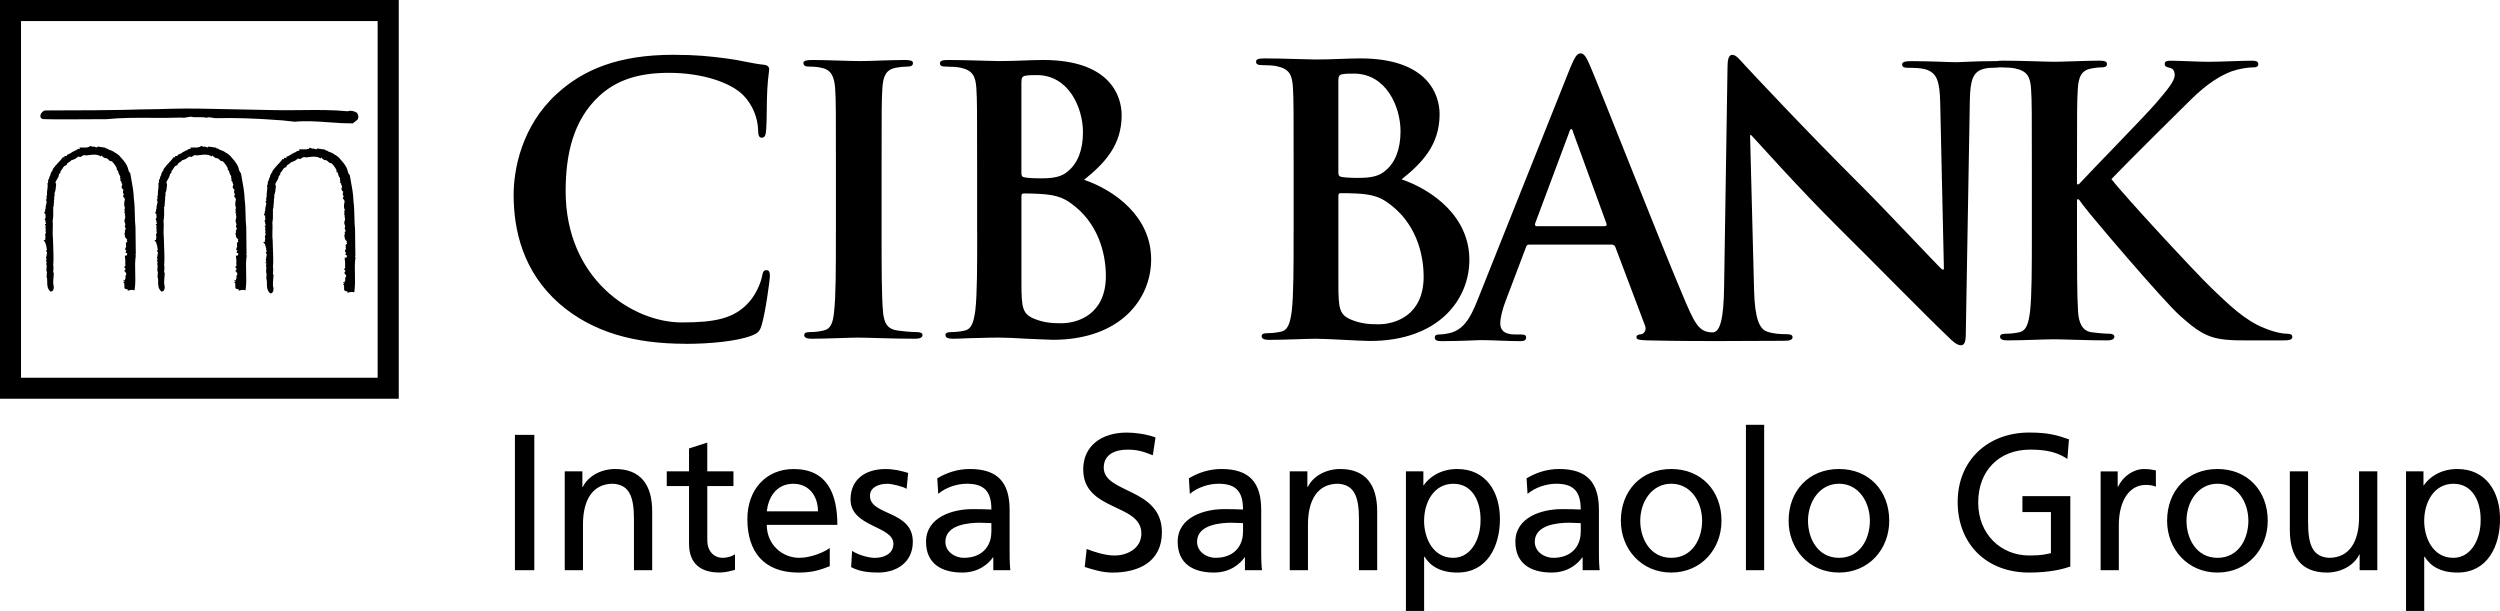
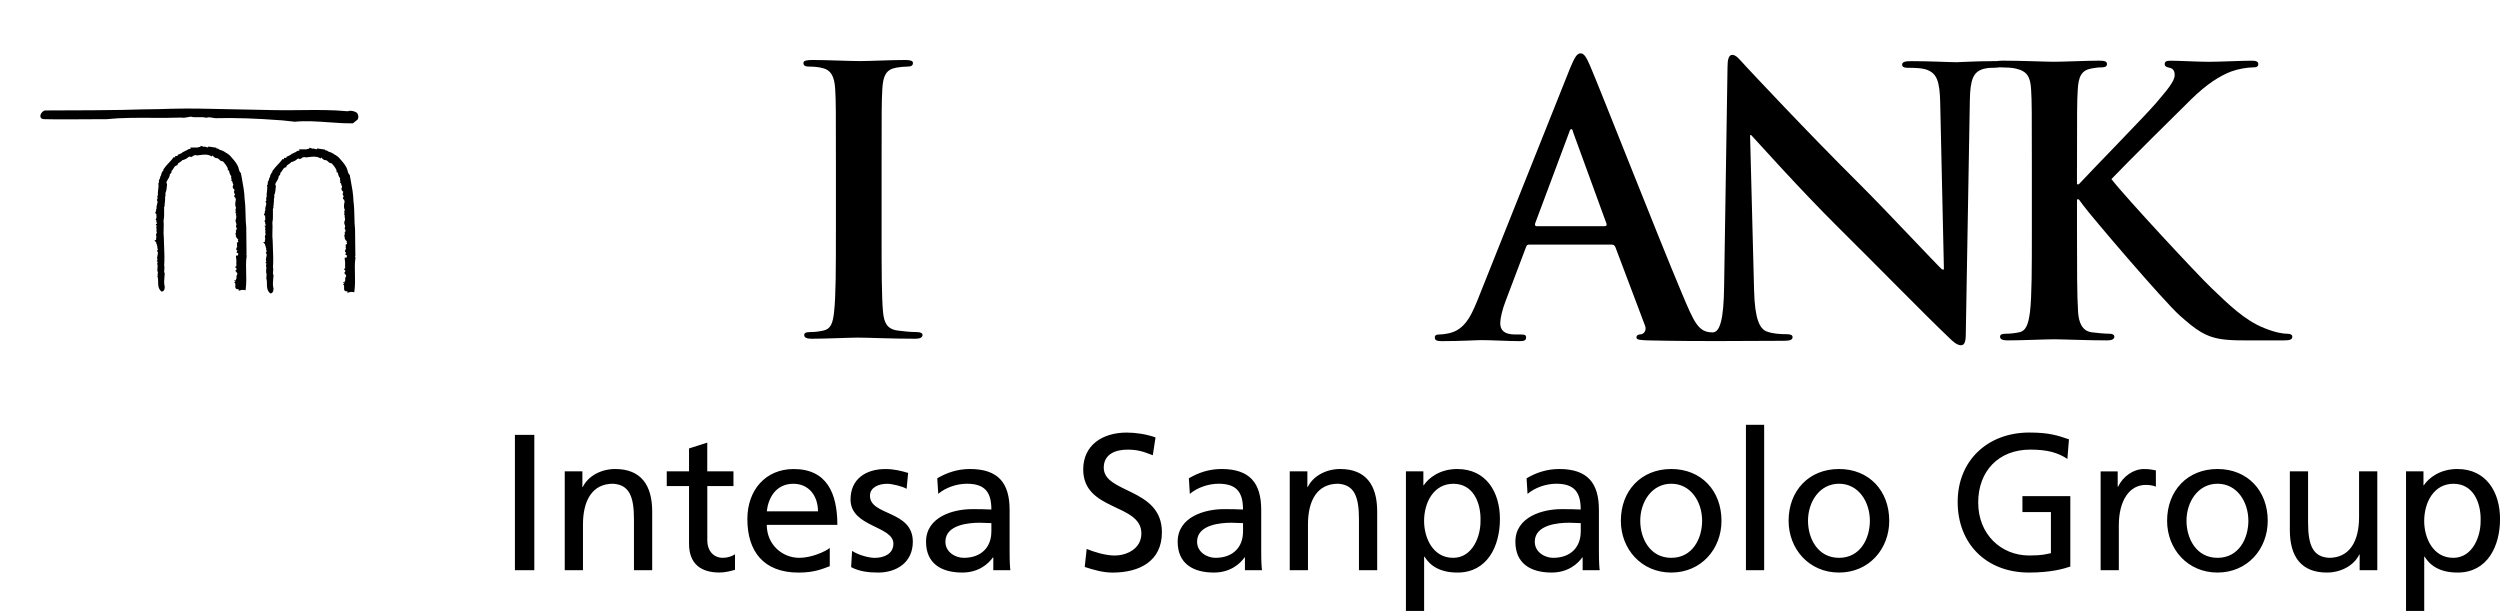
<svg xmlns="http://www.w3.org/2000/svg" id="Livello_2" data-name="Livello 2" viewBox="0 0 728.14 177.95">
  <defs>
    <style>
      .cls-1, .cls-2 {
        fill: #000;
      }

      .cls-2 {
        fill-rule: evenodd;
      }
    </style>
  </defs>
  <g id="Livello_1-2" data-name="Livello 1">
    <path class="cls-1" d="m103.86,32.79h0s-.04-.03-.04-.03h0c-.71-.43-1.78-.67-2.5-.35-4.58-.44-8.97-.39-13.6-.34h-.32c-2.33.03-4.73.06-7.13.01l-19.43-.39c-4.55-.13-9.55-.09-14.45.09-3.62.03-7.15.13-10.73.23-3.73.1-12.65.13-17.98.14-2.84,0-4.33.02-4.52.02-.63.04-1.39.92-1.41,1.62,0,.4.22.84.9.91.5.05,3.72.06,9.58.05l5.98-.03c1.59,0,2.33.02,2.68,0h.04c4.4-.45,8.82-.42,13.09-.4h.32c2.76.02,5.63.03,8.51-.08h0c.59.14,1.22,0,1.83-.11l.09-.02c.28-.06.56-.11.82-.13.65.19,1.4.18,2.19.16.76-.02,1.54-.03,2.25.14v.02h.12v-.02c.62-.21,1.19-.1,1.79.02.02,0,.11.02.11.02.28.05.55.1.82.1,5.55-.15,11.7.06,19.36.64-.01,0,3.62.39,3.62.39h0s0,0,0,0h.05c3.22-.32,6.55-.07,9.77.16.01,0,.08,0,.08,0,2.42.18,4.7.35,6.98.3v.03s.14-.06.14-.06v-.03s1.2-.96,1.2-.96h.01l.05-.05h0c.4-.64.28-1.55-.28-2.07h0Z" />
    <path class="cls-1" d="m71.7,74.09l.1-.06v-.24s-.08-7.57-.08-7.57v-.04c-.14-1.14-.17-2.39-.2-3.72-.04-1.5-.07-3.05-.27-4.42-.04-1.96-.43-4.07-.8-6.1l-.26-1.38-.02-.13-.09-.1c-.3-.3-.41-.68-.53-1.12-.09-.38-.19-.76-.42-1.12-.5-.93-1.31-1.83-2.02-2.62l-.04-.05c-.18-.23-.39-.36-.56-.48-.11-.07-.21-.13-.32-.23l-.16-.14-.1.02-.13-.1c-.64-.51-1.24-.7-1.93-.93h-.02c-.2-.3-.58-.34-.84-.35v-.18l-.36-.06-1.68-.25-.25-.04-.15.2c-.07.08-.08.1-.44-.03-.16-.05-.33-.12-.53-.14l-.2-.02-.09.1c-.05-.04-.12-.08-.19-.12l-.7-.2-.06.32c-.3,0-.58.05-.8.17h-2.14s.12.4.12.4l-.02.02c-.46-.12-.8.16-1,.32-.04.02-.07.06-.1.07-.36.07-.57.22-.72.33-.11.08-.14.11-.24.12l-.17.02-.12.13c-.15.19-.63.41-.9.52l-.57.25.13.12c-.09.04-.18.1-.27.18h-.54v.43h-.07l-.31-.14s-.21.26-.21.26c-.34.46-.77.92-1.23,1.41-.53.57-1.08,1.16-1.51,1.8l-.12.19.08.2c-.1.06-.36.22-.4.54-.21.22-.26.52-.29.73,0,.06-.02.14-.04.19-.23.27-.27.54-.31.75-.03.16-.04.25-.1.33l-.28.34.12.09c-.08.2-.08.41-.08.55,0,.06,0,.13,0,.17l-.18.12.05.28c.07.53,0,1.03-.07,1.54-.07.51-.13,1.02-.08,1.6-.21.31-.16.68-.12.92,0,.08.02.18.02.24l-.26.21.19.32c.14.25.03.63-.08,1.01-.1.35-.23.79-.1,1.17-.03.03-.06.06-.09.1-.04.06-.09.18-.08.32,0,.28-.03.38-.04.4l-.2.41-.03.16.35.26c-.04.24,0,.47.02.67.04.27.06.38-.03.49l-.22.41.22.26v.08c-.01.18-.04.52.2.76,0,.05.01.09.02.13l-.41.1.27.57s-.03.1-.04.15c-.05.16-.12.5.05.79-.13.33-.05.66.01.87.01.06.04.14.04.2-.39.4-.2.95-.1,1.24-.18.28-.14.6-.1.8l-.52.18.54.55c-.02.12-.02.26.06.41.06.09.14.15.22.19l-.16.05s0,.03.02.05h0l.19.49v.05c-.05.29.02.57.16.78-.05.07-.08.16-.09.24l-.21.2.21.3c.15.23.1.52-.02.99-.1.42-.22.94.02,1.39l-.3.28.37.28s-.02.03-.03.05c-.1.18-.27.51-.05.86l-.02-.04c.08.17.04.45,0,.74-.05.43-.11.95.12,1.46l-.07.52v-.07c-.05.2,0,.37.06.5l-.16.07.11.36c.12.37.12.83.12,1.3,0,.92,0,1.96.83,2.74l.18.17.24-.07c.61-.18.64-.8.66-1.12,0-.08,0-.14.02-.19v-.09s-.02-.09-.02-.09c-.25-.82-.14-1.93-.05-2.89.02-.26.05-.5.06-.74v-.12s-.04-.1-.04-.1c-.17-.34-.13-.67-.08-1.06.04-.34.08-.74-.04-1.14.14-1.77.06-3.87-.02-5.72-.03-.79-.06-1.52-.07-2.21v-.04c-.11-.88-.09-1.81-.06-2.72.03-.82.05-1.65-.03-2.43.2-.88.18-1.69.17-2.55,0-.39-.01-.79,0-1.2v-.11s-.02-.05-.02-.05c.19-.23.23-.47.14-.7.09-.32.11-.63.11-.92,0-.22.02-.43.06-.62l.02-.1-.02-.1c-.06-.19-.01-.4.04-.63.07-.28.14-.61.02-.94.33-.66.4-1.47.47-2.26l.02-.27c.03-.17-.03-.34-.17-.48v-.02c0-.35.18-.63.41-.99.24-.39.52-.82.6-1.44l.02-.1v-.02s.06-.05.08-.08c.16-.13.39-.33.38-.64,0-.06,0-.11-.03-.16.29-.27.47-.57.63-.84.24-.4.42-.69.89-.83l.23-.07.06-.22c.06-.26.29-.42.65-.64.28-.17.57-.36.79-.65.31.03.5-.06.6-.17.36-.09.64-.3.88-.5.39-.31.52-.38.78-.26l.26.12.17-.17s.02,0,.03,0c.12-.03.34-.09.46-.3.11-.02.22-.05.31-.08.21-.08.27-.09.34-.05.07.05.22.1.39.06l.02.03.31-.04.41-.05c1.21-.16,2.26-.3,3.21.22l.34.18.2-.31s.08.1.13.15c.24.26.67.74,1.28.64.14.12.3.21.43.29.05.02.12.08.17.11v.02l.09.12c.19.26.6.38.92.38.71.75,1.44,1.77,1.44,2.22v.42h.31s0,.02,0,.02c.12.56.28,1.24.71,1.69-.12.28-.02.62.04.76,0,.05.03.11.04.16l-.1.31.28.28.06.04c-.02.28.12.55.21.74.03.05.04.11.07.16l-.06.15c-.38.72.13,1.12.37,1.32.04.03.07.05.1.07-.19.15-.19.3-.22.56l.04.32.13.21h0s0,.03.02.04c.02.06.04.14.1.25l-.15.14-.1.38.22.3.15.08c0,.18.06.33.12.43,0,.02,0,.04.02.06l-.04.19c-.14.69-.32,1.58.12,2.3-.02.02-.03.02-.04.04-.2.27-.16.57-.12.79.02.07.03.19.02.23l-.1.43s.14.06.26.08c-.01.04-.03.08-.04.14l-.09.49h.16c-.02.18-.03.33-.04.48,0,.26-.01.42-.1.55l-.04.06v.06c-.14.46.03.88.17,1.23.02.07.05.13.07.2-.07.08-.14.19-.13.35,0,.04.02.07.02.1l-.09.1.08.24c.04.14.12.23.23.28l-.07.03s-.02.32-.02.32v.13l-.27.07.13.28c-.06.13-.13.32-.06.52l-.18.32s.03.2.19.27c-.17.58.25,1,.5,1.24.11.11.18.19.22.25h-.2l.16.54v.02s-.07.07-.11.12l-.34.16.11.47-.04.11c-.07.24-.01.42.06.51.01.02.03.04.05.05-.13.12-.27.3-.3.58l-.04.4.33.05c-.03.08-.06.17-.08.24-.04.16-.08.27-.14.38h0s-.02.03-.02.06l.56.31c-.07.15-.12.3-.16.41-.02.06-.04.14-.06.18h-.52l.03.55c.03.08.04.18.05.29,0,.1.03.22.05.34v.54c0,.08,0,.18.03.31l-.07.03.04.3c.03.15.02.3,0,.46,0,.08,0,.18,0,.29l-.38.19.46.51v.03c-.06.12-.12.3-.12.48h-.34l.57.7c.05.05.09.21.12.33,0,0,.01.03.01.04-.24.23-.26.56-.29.75,0,.07-.02.2-.04.23,0,0,0,0,0-.01l.14.19c-.11.08-.18.17-.21.25-.06.14-.06.28-.05.4h-.55l.45.45-.43.14.36.3v1.12c0,.2.1.38.27.46,0,0,.02,0,.02,0,.23.15.48.14.68.1v.47l.54-.16c.4-.12.71-.14,1.01-.07l.45.09.06-.45c.21-1.69.17-3.32.12-4.89-.04-1.54-.08-3,.12-4.43.12-.28,0-.54-.09-.67h0Z" />
-     <path class="cls-1" d="m39.45,74.09l.1-.06v-.24s-.09-7.57-.09-7.57v-.04c-.14-1.14-.16-2.39-.19-3.72-.04-1.5-.06-3.05-.27-4.42-.04-1.96-.42-4.07-.8-6.1l-.25-1.38-.02-.13-.09-.1c-.31-.3-.41-.68-.53-1.12-.1-.38-.2-.76-.42-1.12-.5-.93-1.32-1.83-2.03-2.62l-.04-.05c-.18-.23-.39-.36-.57-.48-.1-.07-.2-.13-.31-.23l-.16-.14-.1.02-.13-.1c-.64-.51-1.24-.7-1.93-.93h-.02c-.2-.3-.58-.34-.84-.35v-.18l-.37-.06-1.68-.25-.24-.04-.15.2c-.06.08-.08.1-.44-.03-.16-.05-.33-.12-.54-.14l-.2-.02-.1.1c-.05-.04-.11-.08-.19-.12l-.7-.2-.06.32c-.31,0-.58.05-.8.17h-2.14s.12.4.12.4l-.02.02c-.45-.12-.8.16-.99.32-.04.02-.07.06-.1.07-.37.07-.57.22-.72.33-.11.08-.14.11-.25.12l-.17.02-.12.13c-.15.19-.64.41-.9.52l-.56.25.13.12c-.1.04-.19.1-.27.18h-.55v.43h-.06l-.3-.14s-.22.26-.22.26c-.33.46-.77.92-1.23,1.41-.53.57-1.09,1.16-1.51,1.8l-.13.19.09.2c-.1.06-.36.22-.4.54-.22.22-.26.52-.3.73,0,.06-.02.14-.04.19-.22.27-.28.54-.32.75-.02.16-.04.25-.11.33l-.26.34.12.09c-.08.2-.08.41-.08.55,0,.06,0,.13-.01.17l-.18.12.04.28c.08.53.01,1.03-.07,1.54-.07.51-.14,1.02-.08,1.6-.21.31-.16.68-.12.92,0,.08.02.18.02.24l-.27.21.19.32c.14.25.03.63-.08,1.01-.1.35-.23.79-.1,1.17-.03.03-.07.06-.1.1-.05.06-.09.18-.08.32,0,.28-.03.38-.04.4l-.21.41-.03.16.36.26c-.04.24,0,.47.02.67.04.27.05.38-.03.49l-.23.41.23.26v.08c0,.18-.03.52.2.76,0,.05.02.09.03.13l-.41.1.26.57s-.02.1-.02.15c-.05.16-.12.5.05.79-.12.33-.04.66,0,.87.02.06.04.14.05.2-.39.4-.2.95-.1,1.24-.18.28-.14.6-.1.8l-.53.18.53.55c-.02.12-.02.26.06.41.06.09.14.15.23.19l-.16.05s.01.03.02.05h0l.19.49v.05c-.05.29.01.57.16.78-.05.07-.08.16-.09.24l-.2.2.2.3c.16.23.1.52-.02.99-.11.42-.23.94,0,1.39l-.3.28.37.28s-.02.03-.03.05c-.09.18-.26.51-.04.86l-.02-.04c.07.17.04.45,0,.74-.05.43-.11.95.12,1.46l-.08.52.02-.07c-.06.2-.02.37.05.5l-.16.07.11.36c.12.37.13.83.13,1.3,0,.92,0,1.96.82,2.74l.18.17.24-.07c.61-.18.64-.8.66-1.12,0-.08,0-.14.01-.19v-.09s-.01-.09-.01-.09c-.25-.82-.14-1.93-.05-2.89.03-.26.05-.5.06-.74v-.12s-.04-.1-.04-.1c-.16-.34-.13-.67-.08-1.06.04-.34.09-.74-.04-1.14.13-1.77.06-3.87,0-5.72-.04-.79-.07-1.52-.08-2.21v-.04c-.11-.88-.08-1.81-.06-2.72.03-.82.05-1.65-.03-2.43.2-.88.18-1.69.17-2.55,0-.39,0-.79,0-1.2v-.11l-.03-.05c.19-.23.24-.47.14-.7.09-.32.1-.63.11-.92,0-.22,0-.43.06-.62l.02-.1-.03-.1c-.04-.19,0-.4.06-.63.06-.28.13-.61.02-.94.33-.66.4-1.47.46-2.26l.03-.27c.02-.17-.03-.34-.18-.48v-.02c0-.35.18-.63.42-.99.24-.39.52-.82.59-1.44v-.1s0-.02,0-.02c.02-.03.07-.05.1-.08.15-.13.39-.33.38-.64,0-.06-.01-.11-.03-.16.29-.27.47-.57.64-.84.23-.4.4-.69.88-.83l.23-.07.06-.22c.06-.26.29-.42.65-.64.28-.17.58-.36.8-.65.3.03.48-.06.6-.17.36-.09.64-.3.88-.5.38-.31.51-.38.77-.26l.27.12.16-.17s.04,0,.04,0c.12-.03.34-.09.46-.3.12-.02.22-.05.31-.08.21-.08.26-.09.34-.05.07.05.21.1.39.06v.03s.33-.04.33-.04l.4-.05c1.22-.16,2.26-.3,3.21.22l.34.18.2-.31s.08.1.12.15c.24.26.67.74,1.28.64.14.12.29.21.43.29.05.02.12.08.17.11v.02l.09.12c.19.26.6.38.92.38.71.75,1.44,1.77,1.44,2.22v.42h.31s0,.02,0,.02c.11.56.27,1.24.7,1.69-.12.28-.02.62.03.76.02.05.02.11.04.16l-.11.31.28.28.06.04c-.02.28.11.55.21.74.02.05.05.11.07.16l-.07.15c-.37.72.14,1.12.37,1.32.04.03.06.05.1.07-.2.15-.19.3-.22.56l.03.32.13.21h0s0,.03.02.04c.02.06.05.14.1.25l-.14.14-.1.38.22.3.16.08c0,.18.06.33.12.43,0,.02.01.04.02.06l-.04.19c-.14.69-.31,1.58.11,2.3-.01.02-.02.02-.04.04-.19.27-.14.57-.11.79,0,.07.03.19.03.23l-.11.43s.14.06.26.08c0,.04-.03.08-.04.14l-.1.49h.18c-.04.18-.05.33-.05.48,0,.26,0,.42-.1.55l-.04.06-.03.06c-.12.46.05.88.18,1.23.04.07.06.13.08.2-.08.08-.14.19-.13.35,0,.04.01.07.03.1l-.1.1.08.24c.04.14.13.23.23.28l-.07.03s0,.32,0,.32v.13l-.27.07.14.28c-.06.13-.14.32-.06.52l-.18.32s.02.2.18.27c-.17.58.25,1,.5,1.24.11.11.18.19.22.25h-.2l.16.54v.02s-.07.07-.11.12l-.34.16.1.47-.03.11c-.08.24-.02.42.06.51.01.02.02.04.05.05-.13.12-.26.3-.29.58l-.05.4.33.05c-.03.08-.06.17-.07.24-.05.16-.08.27-.15.38h.01s-.03.03-.04.06l.56.31c-.08.15-.13.3-.16.41-.02.06-.04.14-.06.18h-.51l.02.55c.03.08.04.18.05.29,0,.1.02.22.05.34v.54c0,.08.01.18.03.31l-.07.03.06.3c.02.15,0,.3,0,.46-.01.08-.02.18-.02.29l-.38.19.47.51s-.01.02-.01.02c-.05.13-.12.3-.12.49h-.34l.57.7c.05.05.09.21.13.33,0,0,0,.03.02.04-.23.23-.27.56-.29.75-.02.07-.02.2-.04.23,0,0,0,0,0-.01l.14.19c-.1.08-.18.17-.21.25-.06.14-.06.28-.04.4h-.56l.46.45-.43.14.36.3v1.12c0,.2.08.38.26.46,0,0,.02,0,.02,0,.23.15.48.14.68.1v.47l.54-.16c.4-.12.71-.14,1.02-.07l.45.09.06-.45c.22-1.69.18-3.32.13-4.89-.04-1.54-.07-3,.13-4.43.11-.28,0-.54-.09-.67h0Z" />
    <path class="cls-1" d="m103.4,74.66l.1-.07v-.23s-.09-7.57-.09-7.57v-.03h0c-.14-1.15-.17-2.42-.19-3.75-.04-1.5-.07-3.04-.27-4.41-.04-1.97-.42-4.07-.81-6.11l-.25-1.38-.02-.13-.09-.1c-.31-.3-.42-.68-.53-1.13-.1-.37-.2-.75-.42-1.12-.51-.92-1.32-1.82-2.03-2.62l-.04-.04c-.18-.24-.39-.37-.57-.48-.1-.07-.21-.13-.31-.23l-.17-.14-.1.02-.12-.1c-.64-.52-1.24-.71-1.94-.94h-.01c-.21-.29-.59-.34-.85-.34v-.19l-.36-.05-1.68-.25-.24-.04-.16.2c-.06.08-.07.1-.43-.03-.16-.05-.34-.12-.53-.14l-.19-.02-.11.1s-.11-.08-.19-.12l-.7-.22-.05.32c-.31,0-.58.06-.81.18h-2.14s.13.4.13.4c0,0-.02,0-.02.02-.46-.11-.81.16-1,.32-.03.03-.06.06-.09.07-.36.07-.57.22-.72.33-.11.08-.14.1-.24.11l-.18.02-.11.14c-.15.19-.63.4-.9.52l-.57.25.13.13c-.1.04-.19.1-.27.17h-.54v.43h0s-.05,0-.07,0l-.3-.13s-.22.26-.22.26c-.33.46-.76.93-1.23,1.41-.52.57-1.08,1.16-1.51,1.8l-.12.19.08.19c-.1.06-.36.22-.41.54-.21.23-.26.53-.29.73,0,.06-.02.15-.04.18-.22.28-.27.55-.3.75-.03.16-.06.25-.11.34l-.27.34.12.09c-.08.2-.08.42-.08.54,0,.06,0,.13-.02.17l-.18.12.04.27c.08.53,0,1.02-.06,1.55-.06.5-.13,1.02-.08,1.58-.2.32-.15.69-.12.92,0,.08.03.19.02.24l-.27.21.19.32c.14.24.03.63-.09,1.01-.09.36-.22.8-.09,1.18-.03.03-.07.06-.09.1-.05.06-.09.18-.08.32,0,.28-.03.38-.04.4l-.19.4-.04.17.36.25c-.04.26,0,.48.02.67.04.28.06.39-.02.5l-.23.4.22.27v.07c0,.19-.03.52.2.76,0,.05,0,.09.03.13l-.41.1.27.58s-.02.09-.03.14c-.04.16-.12.5.05.79-.13.34-.04.66.01.88.02.06.03.14.04.2-.39.41-.2.95-.1,1.23-.18.28-.14.61-.1.81l-.53.18.54.54c-.02.12-.02.27.06.41.06.09.15.16.23.2l-.17.05s.01.04.02.06h0l.19.49v.04c-.05.3.02.58.16.79-.06.06-.08.14-.09.24l-.21.2.2.3c.16.22.1.52-.02.98-.1.42-.22.93.01,1.39l-.29.29.37.27s-.02.04-.03.05c-.1.18-.27.51-.06.86l-.02-.04c.07.16.04.44,0,.74-.04.43-.1.94.12,1.45l-.07.52.02-.06c-.06.2-.02.37.05.5l-.16.08.12.36c.11.37.12.83.12,1.31,0,.91,0,1.94.82,2.72l.18.17.24-.06c.61-.18.64-.8.66-1.12,0-.07.01-.14.01-.19l.02-.09-.03-.09c-.25-.82-.14-1.92-.05-2.89.02-.25.05-.5.07-.74v-.12s-.05-.1-.05-.1c-.16-.34-.12-.68-.07-1.05.04-.35.08-.74-.04-1.15.14-1.77.06-3.86-.02-5.71-.03-.78-.06-1.52-.07-2.2v-.05c-.11-.86-.08-1.81-.06-2.72.03-.81.05-1.65-.02-2.42.19-.88.18-1.69.16-2.55,0-.39,0-.78,0-1.22v-.1s-.02-.05-.02-.05c.2-.24.23-.47.14-.7.09-.33.1-.63.11-.92,0-.22.02-.43.06-.62l.02-.1-.02-.1c-.05-.18,0-.4.05-.63.06-.28.14-.61.02-.93.33-.66.4-1.48.46-2.27l.04-.26c.02-.17-.04-.34-.17-.48v-.03c0-.35.17-.62.4-.98.25-.39.53-.83.6-1.44v-.1s0-.01,0-.01c.02-.03.06-.06.1-.08.15-.14.38-.33.38-.64,0-.06,0-.12-.03-.16.3-.27.48-.57.64-.84.24-.39.41-.69.88-.82l.23-.06.06-.24c.06-.26.29-.4.66-.63.27-.17.57-.36.79-.65.3.02.49-.06.6-.18.36-.09.64-.31.88-.49.38-.32.52-.38.77-.25l.27.12.16-.17s.03-.01.04-.01c.13-.03.34-.09.46-.29.11-.02.22-.06.3-.09.22-.07.27-.08.35-.04.08.04.22.1.39.06l.02.03.31-.04.4-.05c1.21-.15,2.26-.29,3.2.22l.34.18.2-.3s.08.1.12.14c.25.27.67.74,1.29.64.13.12.29.22.42.29.06.03.13.07.18.11v.02l.08.11c.19.25.6.38.92.39.71.74,1.44,1.77,1.44,2.22v.42h.32v.03c.13.55.28,1.24.72,1.69-.12.28-.02.62.03.76.02.04.03.1.04.15l-.11.32.28.28.07.04c-.03.29.1.56.2.75.02.05.05.11.07.16l-.06.15c-.38.73.13,1.13.36,1.31.04.04.07.06.09.07-.19.15-.18.3-.22.56l.04.31.13.21h0s.01.04.02.04c.02.07.04.15.09.24l-.14.14-.1.38.21.3.17.08c0,.17.06.32.11.43,0,.02.02.04.03.06l-.04.2c-.14.68-.32,1.58.12,2.3-.02,0-.03.02-.03.02-.21.28-.16.59-.13.81,0,.07.04.18.02.23l-.11.43s.14.05.26.08c0,.04-.03.08-.04.13l-.1.51h.18c-.03.17-.04.33-.04.47,0,.25,0,.41-.1.55l-.04.05-.02.07c-.13.45.04.88.18,1.23.02.07.05.13.07.19-.07.08-.14.19-.13.36,0,.04.02.07.03.11l-.09.09.08.25c.04.14.13.23.23.28l-.06.02s-.02.33-.02.33v.12l-.26.08.13.27c-.06.13-.13.31-.06.52l-.18.33s.04.18.19.27c-.16.57.26.99.5,1.24.1.1.17.18.22.24h-.22l.16.54v.02s-.07.07-.11.12l-.34.18.11.46-.04.12c-.08.24-.01.41.05.5.02.03.04.04.06.05-.13.12-.27.32-.3.59l-.04.39.33.05c-.03.08-.06.17-.08.25-.04.16-.07.28-.14.38h0s-.02.04-.02.06l.56.32c-.08.14-.13.29-.16.41-.02.06-.05.12-.06.17h-.51l.02.55c.03.09.04.17.05.29,0,.1.02.21.05.34v.54c0,.07,0,.18.03.3l-.06.04.04.3c.02.16.02.3,0,.46,0,.08-.01.18,0,.28l-.38.2.46.51s0,.02-.01.03c-.04.13-.11.29-.11.48h-.34l.57.69c.04.06.09.22.12.33,0,.02,0,.03.02.04-.24.22-.27.56-.3.74,0,.08-.02.2-.04.23h0s.14.18.14.18c-.12.09-.18.18-.22.26-.06.14-.06.27-.04.39h-.56l.46.46-.43.14.36.29v1.13c0,.2.1.38.26.46,0,0,.03,0,.03.02.22.15.47.14.67.09v.47l.55-.16c.39-.12.7-.14,1-.08l.45.08.06-.44c.22-1.68.18-3.31.14-4.89-.04-1.54-.08-2.98.11-4.42.12-.27,0-.53-.08-.66h0Z" />
-     <path class="cls-1" d="m110,110.01H6.12V6.13h103.87v103.89ZM0,0v116.14h116.14V0H0Z" />
-     <path class="cls-1" d="m414.65,80.55c0,11.29-8.27,13.9-13.14,13.9-2.5,0-5-.12-7.92-1.32-3.47-1.41-3.78-3.25-3.78-10.42v-25.69c0-.54.21-.76.62-.76,1.64,0,2.73,0,4.67.1,4.24.21,6.72.97,9,2.61,8.25,5.73,10.54,14.85,10.54,21.58m-37.87-13.02c0,9.97,0,18.56-.54,23.1-.45,3.15-.97,5.52-3.13,5.97-.98.21-2.28.44-3.92.44-1.3,0-1.72.32-1.72.87,0,.75.75,1.08,2.16,1.08,4.34,0,11.17-.33,13.64-.33,3.28,0,13.14.65,15.73.65,19.97,0,28.97-12.04,28.97-23.63,0-12.69-10.85-20.39-19.74-23.44,5.97-4.75,11.07-10.06,11.07-18.96,0-5.74-3.46-16.27-23.11-16.27-3.68,0-7.91.32-13.22.32-2.16,0-8.99-.32-14.74-.32-1.62,0-2.39.21-2.39.98s.65.98,1.86.98c1.5,0,3.34.1,4.23.33,3.57.76,4.44,2.47,4.65,6.17.21,3.48.21,6.5.21,23v19.08Zm13.04-44.03c0-1.2.21-1.63.97-1.85,1.08-.21,2.07-.21,3.58-.21,9.31,0,13.55,9.54,13.55,16.8,0,5.33-1.64,9.23-4.45,11.5-1.86,1.62-4.24,2.07-7.81,2.07-2.49,0-4.11-.1-5.11-.33-.43-.12-.74-.33-.74-1.21v-26.77Z" />
    <path class="cls-1" d="m580.44,17.81c-5.3,0-9.39.31-10.58.31-2.26,0-7.45-.31-13.04-.31-1.62,0-2.81.12-2.81.97,0,.66.43.97,1.7.97,1.53,0,4.11,0,5.73.65,2.59,1.1,3.55,3.12,3.66,9.7l1.08,48.39h-.54c-1.85-1.71-16.37-17.25-23.72-24.57-15.73-15.63-32.1-33.18-33.41-34.6-1.82-1.94-2.79-3.34-3.98-3.34-1.09,0-1.38,1.5-1.38,3.66l-.99,63.82c-.12,9.37-1.16,13.35-3.34,13.35-4.12,0-5.3-2.65-9.03-11.56-6.91-16.37-24.15-60.35-26.75-66.29-1.08-2.47-1.72-3.42-2.68-3.42-1.08,0-1.74,1.18-3.05,4.3l-27.02,67.7c-2.16,5.36-4.22,9.03-9.17,9.69-.87.11-.95.19-1.94.19-.86,0-1.28.24-1.28.88,0,.85.66,1.06,2.06,1.06,5.58,0,10.1-.3,11.29-.3,3.36,0,7.96.3,11.43.3,1.19,0,1.81-.2,1.81-1.06,0-.64-.3-.88-1.58-.88h-1.62c-3.35,0-4.33-1.38-4.33-3.32,0-1.3.56-3.89,1.61-6.56l5.84-15.42c.21-.66.42-.88.97-.88h24.02c.53,0,.88.22,1.1.75l8.62,22.84c.52,1.3-.22,2.28-.98,2.5-1.08.08-1.51.32-1.51.96,0,.75,1.3.75,3.24.85,8.62.2,16.49.2,20.36.2,2.42,0,12.4-.08,19.38-.08,1.52,0,2.49-.21,2.49-1.07,0-.64-.64-.86-1.83-.86-1.74,0-3.76-.1-5.58-.74-2.16-.75-3.58-3.56-3.8-11.98l-1.17-45.26h.33c1.94,2.04,13.89,15.52,25.65,27.17,11.2,11.08,24.97,25.19,31.8,31.67,1.19,1.2,2.46,2.37,3.65,2.37.98,0,1.4-.95,1.4-3.33l1.18-68.01c.11-6.04.97-8.31,4-9.16,1.32-.33,2.15-.33,3.22-.33,1.28,0,1.94-.31,1.94-.97,0-.85-1.07-.97-2.45-.97Zm-113.07,48.07h-19.82c-.44,0-.55-.35-.44-.78l9.91-26.52c.12-.43.3-.98.65-.98.31,0,.43.54.54.98l9.71,26.62c.08.32,0,.68-.54.68Z" />
    <path class="cls-2" d="m604.94,48.93c0-16.38,0-19.4.22-22.85.21-3.77,1.08-5.6,3.98-6.14,1.29-.21,1.93-.32,3.02-.32.86,0,1.51-.21,1.51-.98s-.76-.97-2.26-.97c-3.67,0-10.46.32-13.04.32s-9.38-.32-15.09-.32c-1.62,0-2.37.22-2.37.97s.64.98,1.83.98c1.5,0,3.34.11,4.2.32,3.56.75,4.42,2.48,4.63,6.14.22,3.45.22,6.47.22,22.85v18.96c0,9.92,0,18.44-.54,22.95-.42,3.13-.97,5.5-3.12,5.93-.97.21-2.26.43-3.88.43-1.3,0-1.72.32-1.72.86,0,.76.76,1.08,2.15,1.08,4.31,0,11.1-.32,13.58-.32,2.69,0,9.48.32,15.52.32,1.18,0,2.04-.32,2.04-1.08,0-.54-.54-.86-1.4-.86-1.4,0-3.77-.22-5.28-.43-2.7-.43-3.67-2.8-3.88-5.82-.32-4.63-.32-13.15-.32-23.07v-9.8h.54l1.19,1.62c2.27,3.12,23.49,28.02,28.23,32.22,4.64,4.1,7.55,6.47,13.36,7.01,2.26.22,4.21.22,7.43.22h9.37c2.05,0,2.59-.32,2.59-1.08,0-.64-.64-.86-1.41-.86-1.28,0-3.44-.32-6.66-1.62-5.83-2.26-10.67-7.11-15.42-11.64-4.19-3.98-25.31-26.72-29.2-31.79,3.66-3.87,19.94-20.04,23.27-23.27,4.64-4.53,8.31-6.79,11.65-8.08,2.04-.75,4.74-1.18,6.25-1.18,1.07,0,1.61-.21,1.61-.98s-.75-.97-1.83-.97c-3.34,0-9.27.32-12.62.32-2.9,0-8.83-.32-11.09-.32-1.19,0-1.72.22-1.72.97,0,.65.43.87,1.41,1.09,1.07.21,1.5.96,1.5,2.14,0,1.83-2.38,4.53-5.39,8.09-3.13,3.66-18.86,19.72-22.53,23.7h-.54v-4.74Z" />
-     <path class="cls-2" d="m199.75,100.15c6.87,0,15.04-.74,19.33-2.46,1.83-.76,2.25-1.3,2.79-3.12,1.08-3.65,2.37-12.99,2.37-14.28,0-.86-.21-1.61-.97-1.61-.86,0-1.07.43-1.4,2.14-.42,1.93-1.82,5.05-3.65,7.09-4.29,4.93-10.09,6-19.65,6-14.39,0-33.82-12.67-33.82-38.22,0-10.42,2.04-20.62,9.87-27.82,4.73-4.29,10.85-6.66,20.19-6.66,9.88,0,18.25,2.91,21.8,6.66,2.68,2.79,4.08,6.55,4.19,9.88,0,1.5.21,2.36,1.07,2.36.97,0,1.18-.86,1.29-2.47.21-2.14.11-8.05.32-11.6.22-3.76.54-5.04.54-5.9,0-.64-.43-1.18-1.61-1.29-3.22-.32-6.67-1.29-10.74-1.82-4.95-.64-8.91-1.07-15.57-1.07-16,0-26.2,4.3-33.94,11.38-10.31,9.45-12.56,22.12-12.56,29.42,0,10.42,2.79,22.44,13.32,31.68,9.77,8.48,22.12,11.69,36.83,11.69Z" />
-     <path class="cls-2" d="m284.61,67.51c0,9.88,0,18.37-.54,22.87-.43,3.12-.97,5.48-3.12,5.9-.96.22-2.25.44-3.86.44-1.29,0-1.72.32-1.72.86,0,.75.75,1.08,2.14,1.08,2.15,0,4.95-.22,7.41-.22,2.58-.11,4.95-.11,6.12-.11,1.61,0,4.83.11,8.06.33,3.11.1,6.23.31,7.51.31,19.76,0,28.67-11.91,28.67-23.41,0-12.56-10.74-20.19-19.54-23.19,5.9-4.73,10.95-9.99,10.95-18.79,0-5.7-3.43-16.11-22.87-16.11-3.65,0-7.84.32-13.1.32-2.15,0-8.91-.32-14.6-.32-1.61,0-2.36.22-2.36.97s.64.96,1.82.96c1.5,0,3.32.11,4.18.32,3.54.75,4.4,2.47,4.62,6.12.21,3.44.21,6.44.21,22.77v18.89Zm12.89-43.59c0-1.18.21-1.61.96-1.83,1.07-.22,2.04-.22,3.54-.22,9.23,0,13.42,9.46,13.42,16.65,0,5.26-1.61,9.12-4.4,11.38-1.83,1.61-4.18,2.04-7.73,2.04-2.47,0-4.08-.1-5.05-.32-.43-.11-.75-.32-.75-1.18v-26.52Zm24.59,56.48c0,11.17-8.16,13.75-13,13.75-2.46,0-4.94-.11-7.83-1.29-3.44-1.39-3.76-3.22-3.76-10.3v-25.45c0-.54.21-.76.64-.76,1.62,0,2.69,0,4.62.12,4.19.21,6.66.96,8.92,2.57,8.16,5.69,10.41,14.71,10.41,21.37Z" />
+     <path class="cls-2" d="m199.75,100.15Z" />
    <path class="cls-2" d="m243.46,67.51c0,10.42,0,18.9-.54,23.41-.32,3.12-.96,4.94-3.11,5.36-.97.22-2.26.44-3.87.44-1.29,0-1.71.32-1.71.86,0,.75.75,1.08,2.14,1.08,4.29,0,11.06-.33,13.52-.33,2.9,0,9.67.33,16.76.33,1.18,0,2.04-.33,2.04-1.08,0-.54-.54-.86-1.72-.86-1.61,0-3.97-.22-5.47-.44-3.22-.42-3.98-2.36-4.3-5.26-.43-4.62-.43-13.1-.43-23.52v-18.89c0-16.33,0-19.33.22-22.77.22-3.76,1.08-5.58,3.98-6.12,1.29-.21,2.14-.32,3.22-.32s1.72-.22,1.72-1.07c0-.64-.85-.86-2.25-.86-4.09,0-10.42.32-13.11.32-3.11,0-9.88-.32-13.96-.32-1.72,0-2.58.22-2.58.86,0,.86.64,1.07,1.72,1.07,1.3,0,2.69.11,3.87.43,2.36.54,3.43,2.36,3.65,6.02.22,3.44.22,6.44.22,22.77v18.89Z" />
    <path class="cls-1" d="m722.49,151.57c.11,4.52-2.26,10.9-7.96,10.9-5.99,0-8.47-5.93-8.47-10.73,0-5.37,2.77-10.84,8.53-10.84s8.02,5.48,7.91,10.67m-21.74,26.37h5.31v-15.81h.11c1.64,2.65,4.52,4.63,9.6,4.63,8.7,0,12.37-7.68,12.37-15.59s-4.07-14.57-12.42-14.57c-5.08,0-8.36,2.6-9.77,4.74h-.11v-4.07h-5.08v40.66Zm-8.36-40.66h-5.31v13.33c0,7-2.71,11.86-8.75,11.86-4.63-.28-6.1-3.56-6.1-10.28v-14.91h-5.31v17.11c0,7.74,3.33,12.37,10.79,12.37,4.01,0,7.85-1.98,9.43-5.25h.11v4.57h5.14v-28.8Zm-55.57,14.4c0-5.48,3.33-10.79,9.04-10.79s8.98,5.31,8.98,10.79c0,5.14-2.77,10.79-8.98,10.79s-9.04-5.65-9.04-10.79m-5.65,0c0,8.25,5.99,15.08,14.68,15.08s14.63-6.83,14.63-15.08c0-8.75-5.87-15.08-14.63-15.08s-14.68,6.32-14.68,15.08m-19.37,14.4h5.31v-13.1c0-7.23,3.11-11.75,7.85-11.75.91,0,1.98.11,2.94.51v-4.74c-1.13-.22-1.92-.39-3.5-.39-3.05,0-6.1,2.15-7.51,5.14h-.11v-4.46h-4.97v28.8Zm-9.21-38.12c-3.28-1.13-5.82-1.98-11.58-1.98-12.03,0-20.84,8.08-20.84,20.22s8.3,20.56,20.78,20.56c6.16,0,9.88-1.02,12.03-1.75v-20.5h-13.95v4.63h8.3v11.97c-1.41.28-2.43.68-6.33.68-8.19,0-14.85-6.16-14.85-15.42s6.04-15.42,15.14-15.42c5.08,0,8.08.9,10.84,2.71l.45-5.7Zm-76.01,23.72c0-5.48,3.33-10.79,9.04-10.79s8.98,5.31,8.98,10.79c0,5.14-2.77,10.79-8.98,10.79s-9.04-5.65-9.04-10.79m-5.65,0c0,8.25,5.98,15.08,14.68,15.08s14.63-6.83,14.63-15.08c0-8.75-5.87-15.08-14.63-15.08s-14.68,6.32-14.68,15.08m-12.43,14.4h5.31v-42.36h-5.31v42.36Zm-30.78-14.4c0-5.48,3.33-10.79,9.04-10.79s8.98,5.31,8.98,10.79c0,5.14-2.77,10.79-8.98,10.79s-9.04-5.65-9.04-10.79m-5.65,0c0,8.25,5.99,15.08,14.68,15.08s14.63-6.83,14.63-15.08c0-8.75-5.87-15.08-14.63-15.08s-14.68,6.32-14.68,15.08m-11.69,3.22c0,4.29-2.77,7.57-8.02,7.57-2.43,0-5.36-1.64-5.36-4.69,0-5.08,7.12-5.53,10-5.53,1.13,0,2.26.11,3.39.11v2.54Zm-15.47-11.07c2.15-1.81,5.36-2.94,8.36-2.94,5.31,0,7.11,2.54,7.11,7.51-2.09-.11-3.56-.11-5.65-.11-5.48,0-13.38,2.26-13.38,9.49,0,6.27,4.35,8.98,10.56,8.98,4.86,0,7.68-2.65,8.92-4.41h.11v3.73h4.97c-.11-.85-.23-2.37-.23-5.65v-11.92c0-7.85-3.33-11.91-11.58-11.91-3.67,0-6.83,1.13-9.49,2.71l.28,4.52Zm-13.72,7.74c.11,4.52-2.26,10.9-7.96,10.9-5.99,0-8.47-5.93-8.47-10.73,0-5.37,2.77-10.84,8.53-10.84s8.02,5.48,7.91,10.67m-21.74,26.37h5.31v-15.81h.11c1.64,2.65,4.52,4.63,9.6,4.63,8.7,0,12.37-7.68,12.37-15.59s-4.07-14.57-12.42-14.57c-5.08,0-8.36,2.6-9.77,4.74h-.11v-4.07h-5.08v40.66Zm-33.83-11.86h5.31v-13.33c0-7,2.71-11.86,8.75-11.86,4.63.28,6.1,3.56,6.1,10.28v14.91h5.31v-17.11c0-7.74-3.33-12.37-10.79-12.37-4.01,0-7.85,1.98-9.43,5.25h-.11v-4.57h-5.14v28.8Zm-13.61-11.18c0,4.29-2.77,7.57-8.02,7.57-2.43,0-5.36-1.64-5.36-4.69,0-5.08,7.12-5.53,10-5.53,1.13,0,2.26.11,3.39.11v2.54Zm-15.47-11.07c2.15-1.81,5.36-2.94,8.36-2.94,5.31,0,7.11,2.54,7.11,7.51-2.09-.11-3.56-.11-5.65-.11-5.48,0-13.38,2.26-13.38,9.49,0,6.27,4.35,8.98,10.56,8.98,4.86,0,7.68-2.65,8.92-4.41h.11v3.73h4.97c-.11-.85-.23-2.37-.23-5.65v-11.92c0-7.85-3.33-11.91-11.58-11.91-3.67,0-6.83,1.13-9.49,2.71l.28,4.52Zm-10-16.43c-2.71-.96-5.82-1.41-8.42-1.41-7.12,0-12.65,3.73-12.65,10.73,0,12.25,16.94,9.83,16.94,18.64,0,4.63-4.52,6.44-7.74,6.44-2.88,0-6.27-1.13-8.19-1.92l-.57,5.25c2.6.85,5.31,1.64,8.08,1.64,7.91,0,14.4-3.33,14.4-11.75,0-12.99-16.94-11.24-16.94-18.81,0-4.12,3.73-5.25,6.89-5.25,2.94,0,4.52.51,7.4,1.64l.79-5.19Zm-47.83,27.5c0,4.29-2.77,7.57-8.02,7.57-2.43,0-5.36-1.64-5.36-4.69,0-5.08,7.12-5.53,10-5.53,1.13,0,2.26.11,3.39.11v2.54Zm-15.47-11.07c2.15-1.81,5.36-2.94,8.36-2.94,5.31,0,7.12,2.54,7.12,7.51-2.09-.11-3.56-.11-5.65-.11-5.48,0-13.38,2.26-13.38,9.49,0,6.27,4.35,8.98,10.56,8.98,4.86,0,7.68-2.65,8.92-4.41h.11v3.73h4.97c-.11-.85-.22-2.37-.22-5.65v-11.92c0-7.85-3.33-11.91-11.58-11.91-3.67,0-6.83,1.13-9.49,2.71l.28,4.52Zm-25.36,21.35c2.43,1.3,5.19,1.58,7.91,1.58,5.14,0,10.05-2.82,10.05-8.98,0-9.21-12.48-7.51-12.48-13.38,0-2.37,2.37-3.5,5.08-3.5,1.24,0,4.4.73,5.59,1.47l.45-4.63c-2.09-.62-4.12-1.13-6.61-1.13-5.7,0-10.17,2.88-10.17,8.87,0,8.08,12.48,7.62,12.48,12.88,0,3.11-2.99,4.12-5.42,4.12-1.53,0-4.52-.68-6.61-2.03l-.28,4.74Zm-24.57-16.26c.4-3.73,2.54-8.02,7.74-8.02,4.57,0,7.17,3.61,7.17,8.02h-14.91Zm18.35,10.67c-1.3,1.07-5.36,2.88-8.87,2.88-5.03,0-9.49-3.9-9.49-9.6h20.56c0-9.26-3.11-16.26-12.71-16.26-8.13,0-13.5,6.04-13.5,14.57,0,9.38,4.69,15.59,14.91,15.59,4.74,0,7.06-1.13,9.09-1.86v-5.31Zm-28.07-22.31h-7.62v-8.36l-5.31,1.69v6.66h-6.49v4.29h6.49v16.83c0,5.76,3.39,8.36,8.87,8.36,1.7,0,3.33-.45,4.52-.79v-4.52c-.79.51-1.98,1.02-3.61,1.02-2.43,0-4.46-1.81-4.46-5.14v-15.76h7.62v-4.29Zm-49.13,28.8h5.31v-13.33c0-7,2.71-11.86,8.75-11.86,4.63.28,6.1,3.56,6.1,10.28v14.91h5.31v-17.11c0-7.74-3.33-12.37-10.79-12.37-4.01,0-7.85,1.98-9.43,5.25h-.11v-4.57h-5.14v28.8Zm-14.51,0h5.65v-39.42h-5.65v39.42Z" />
  </g>
</svg>